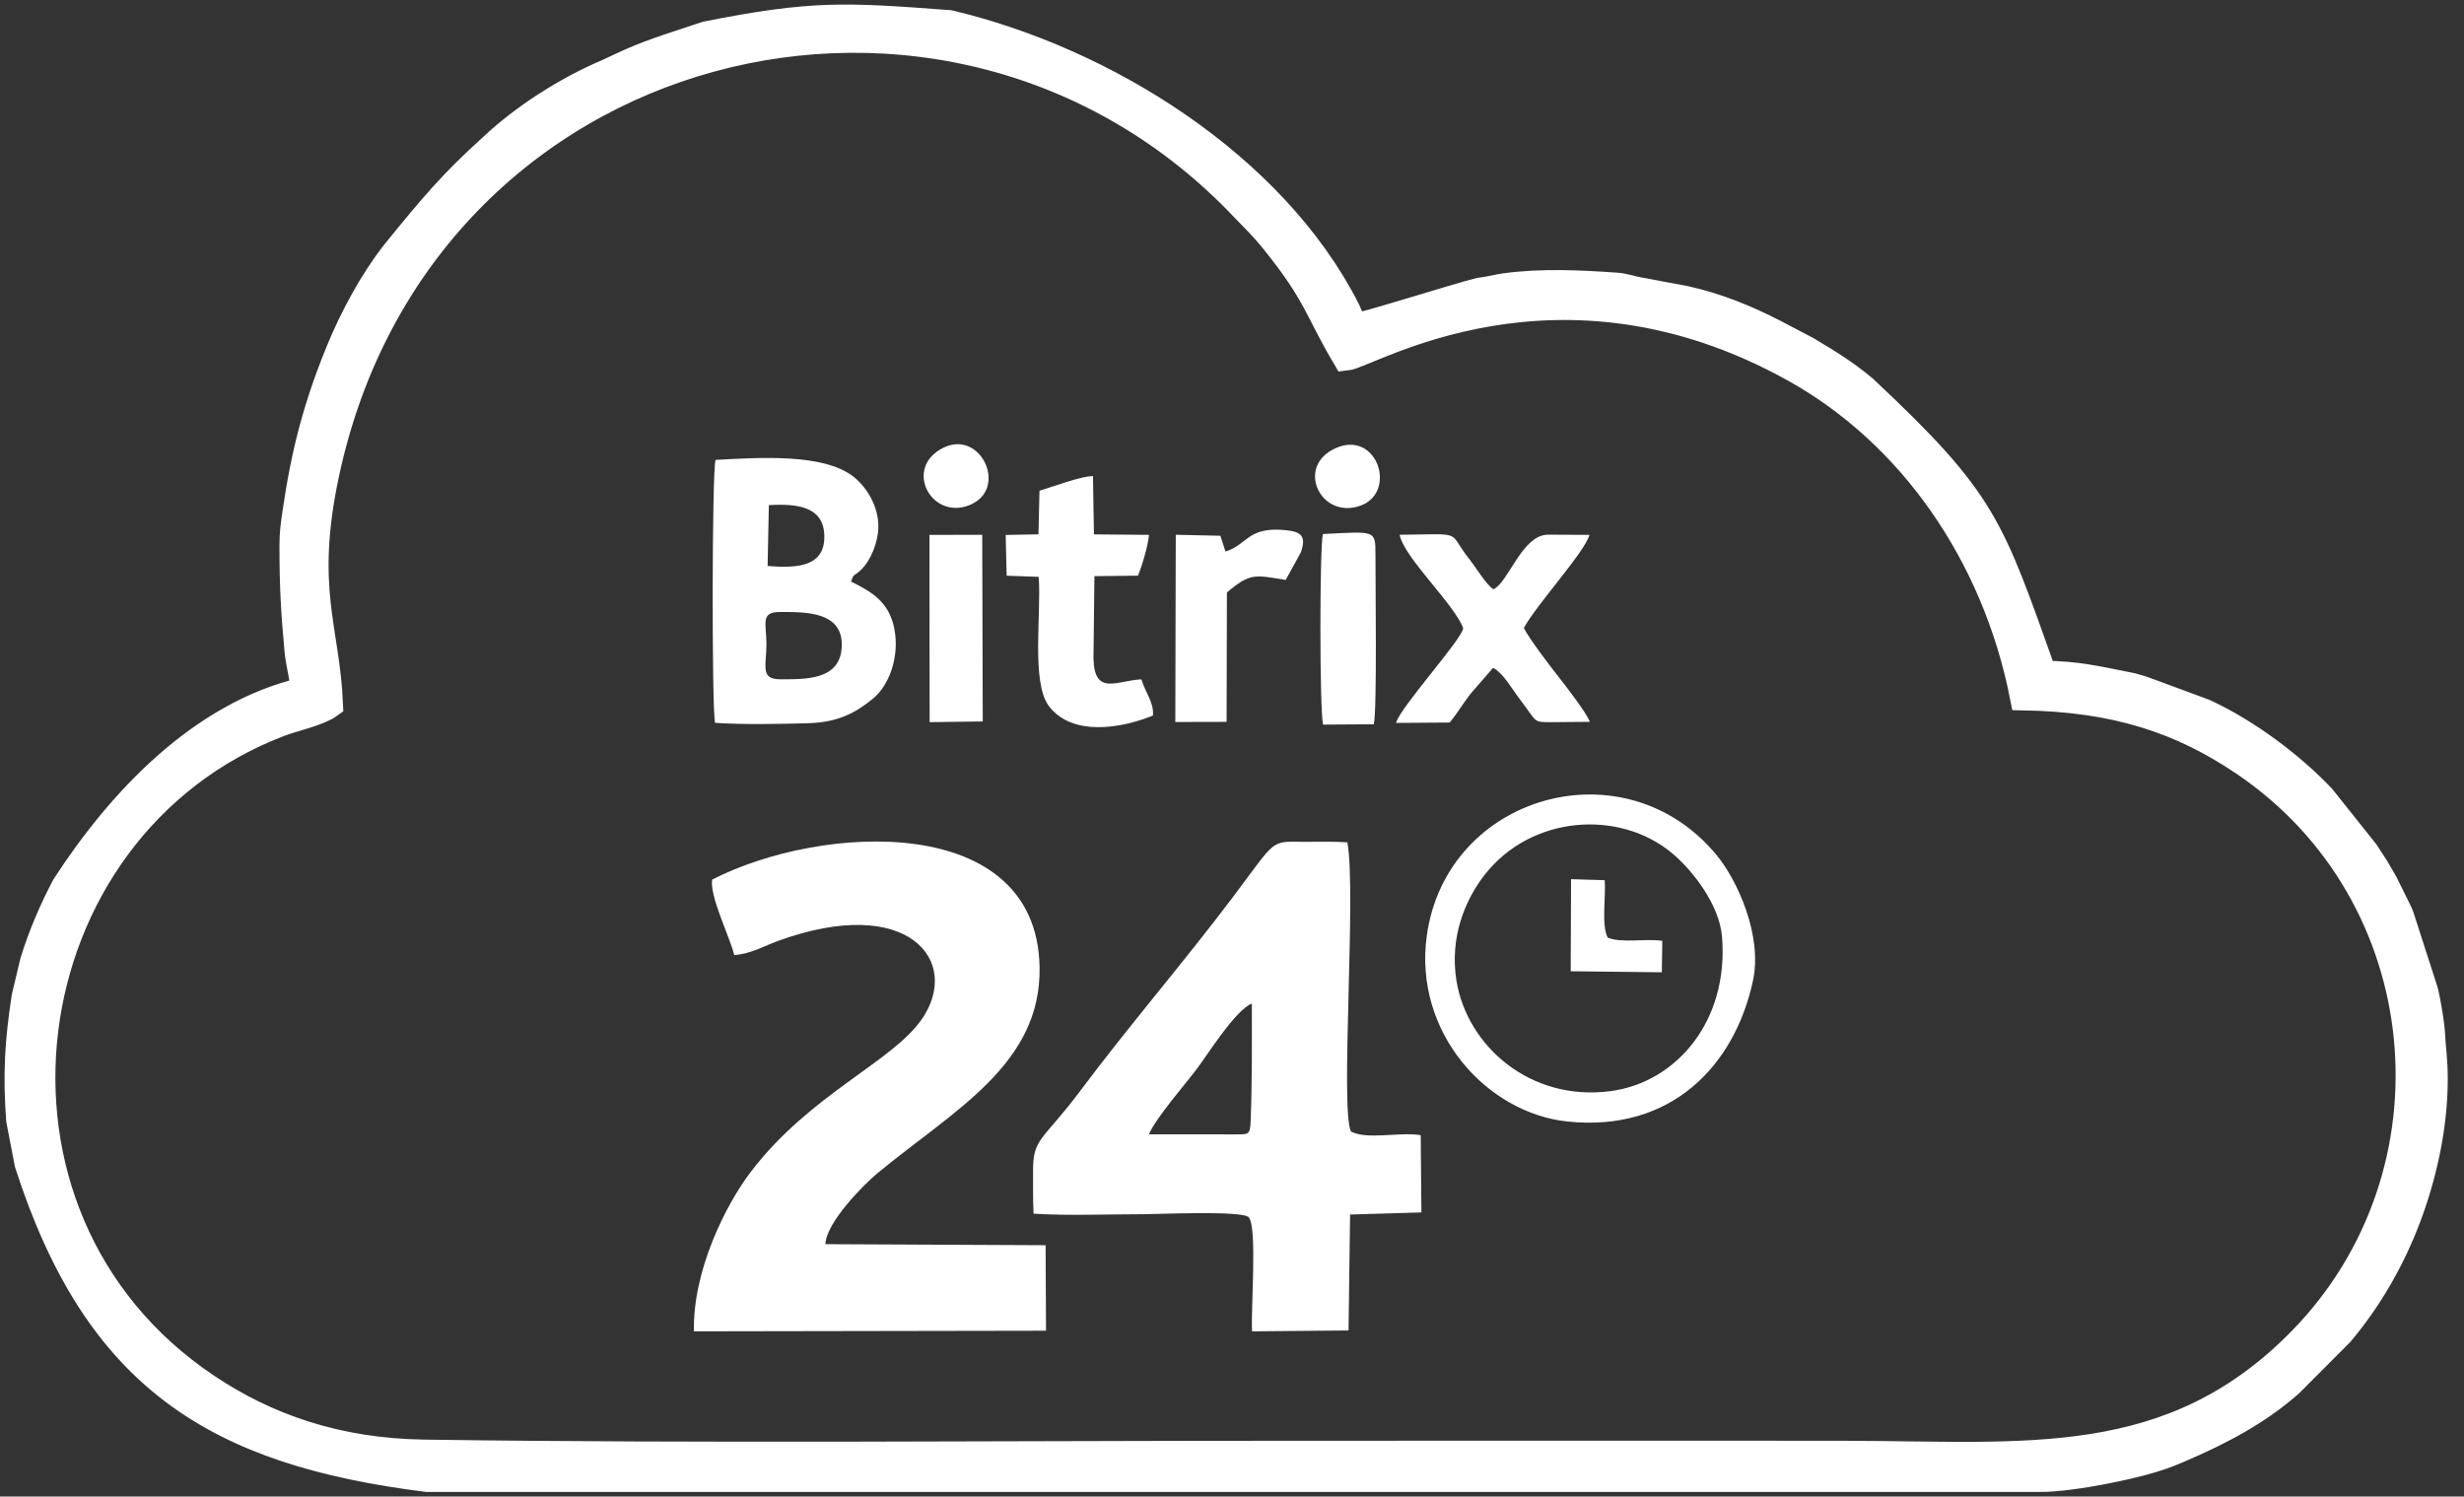
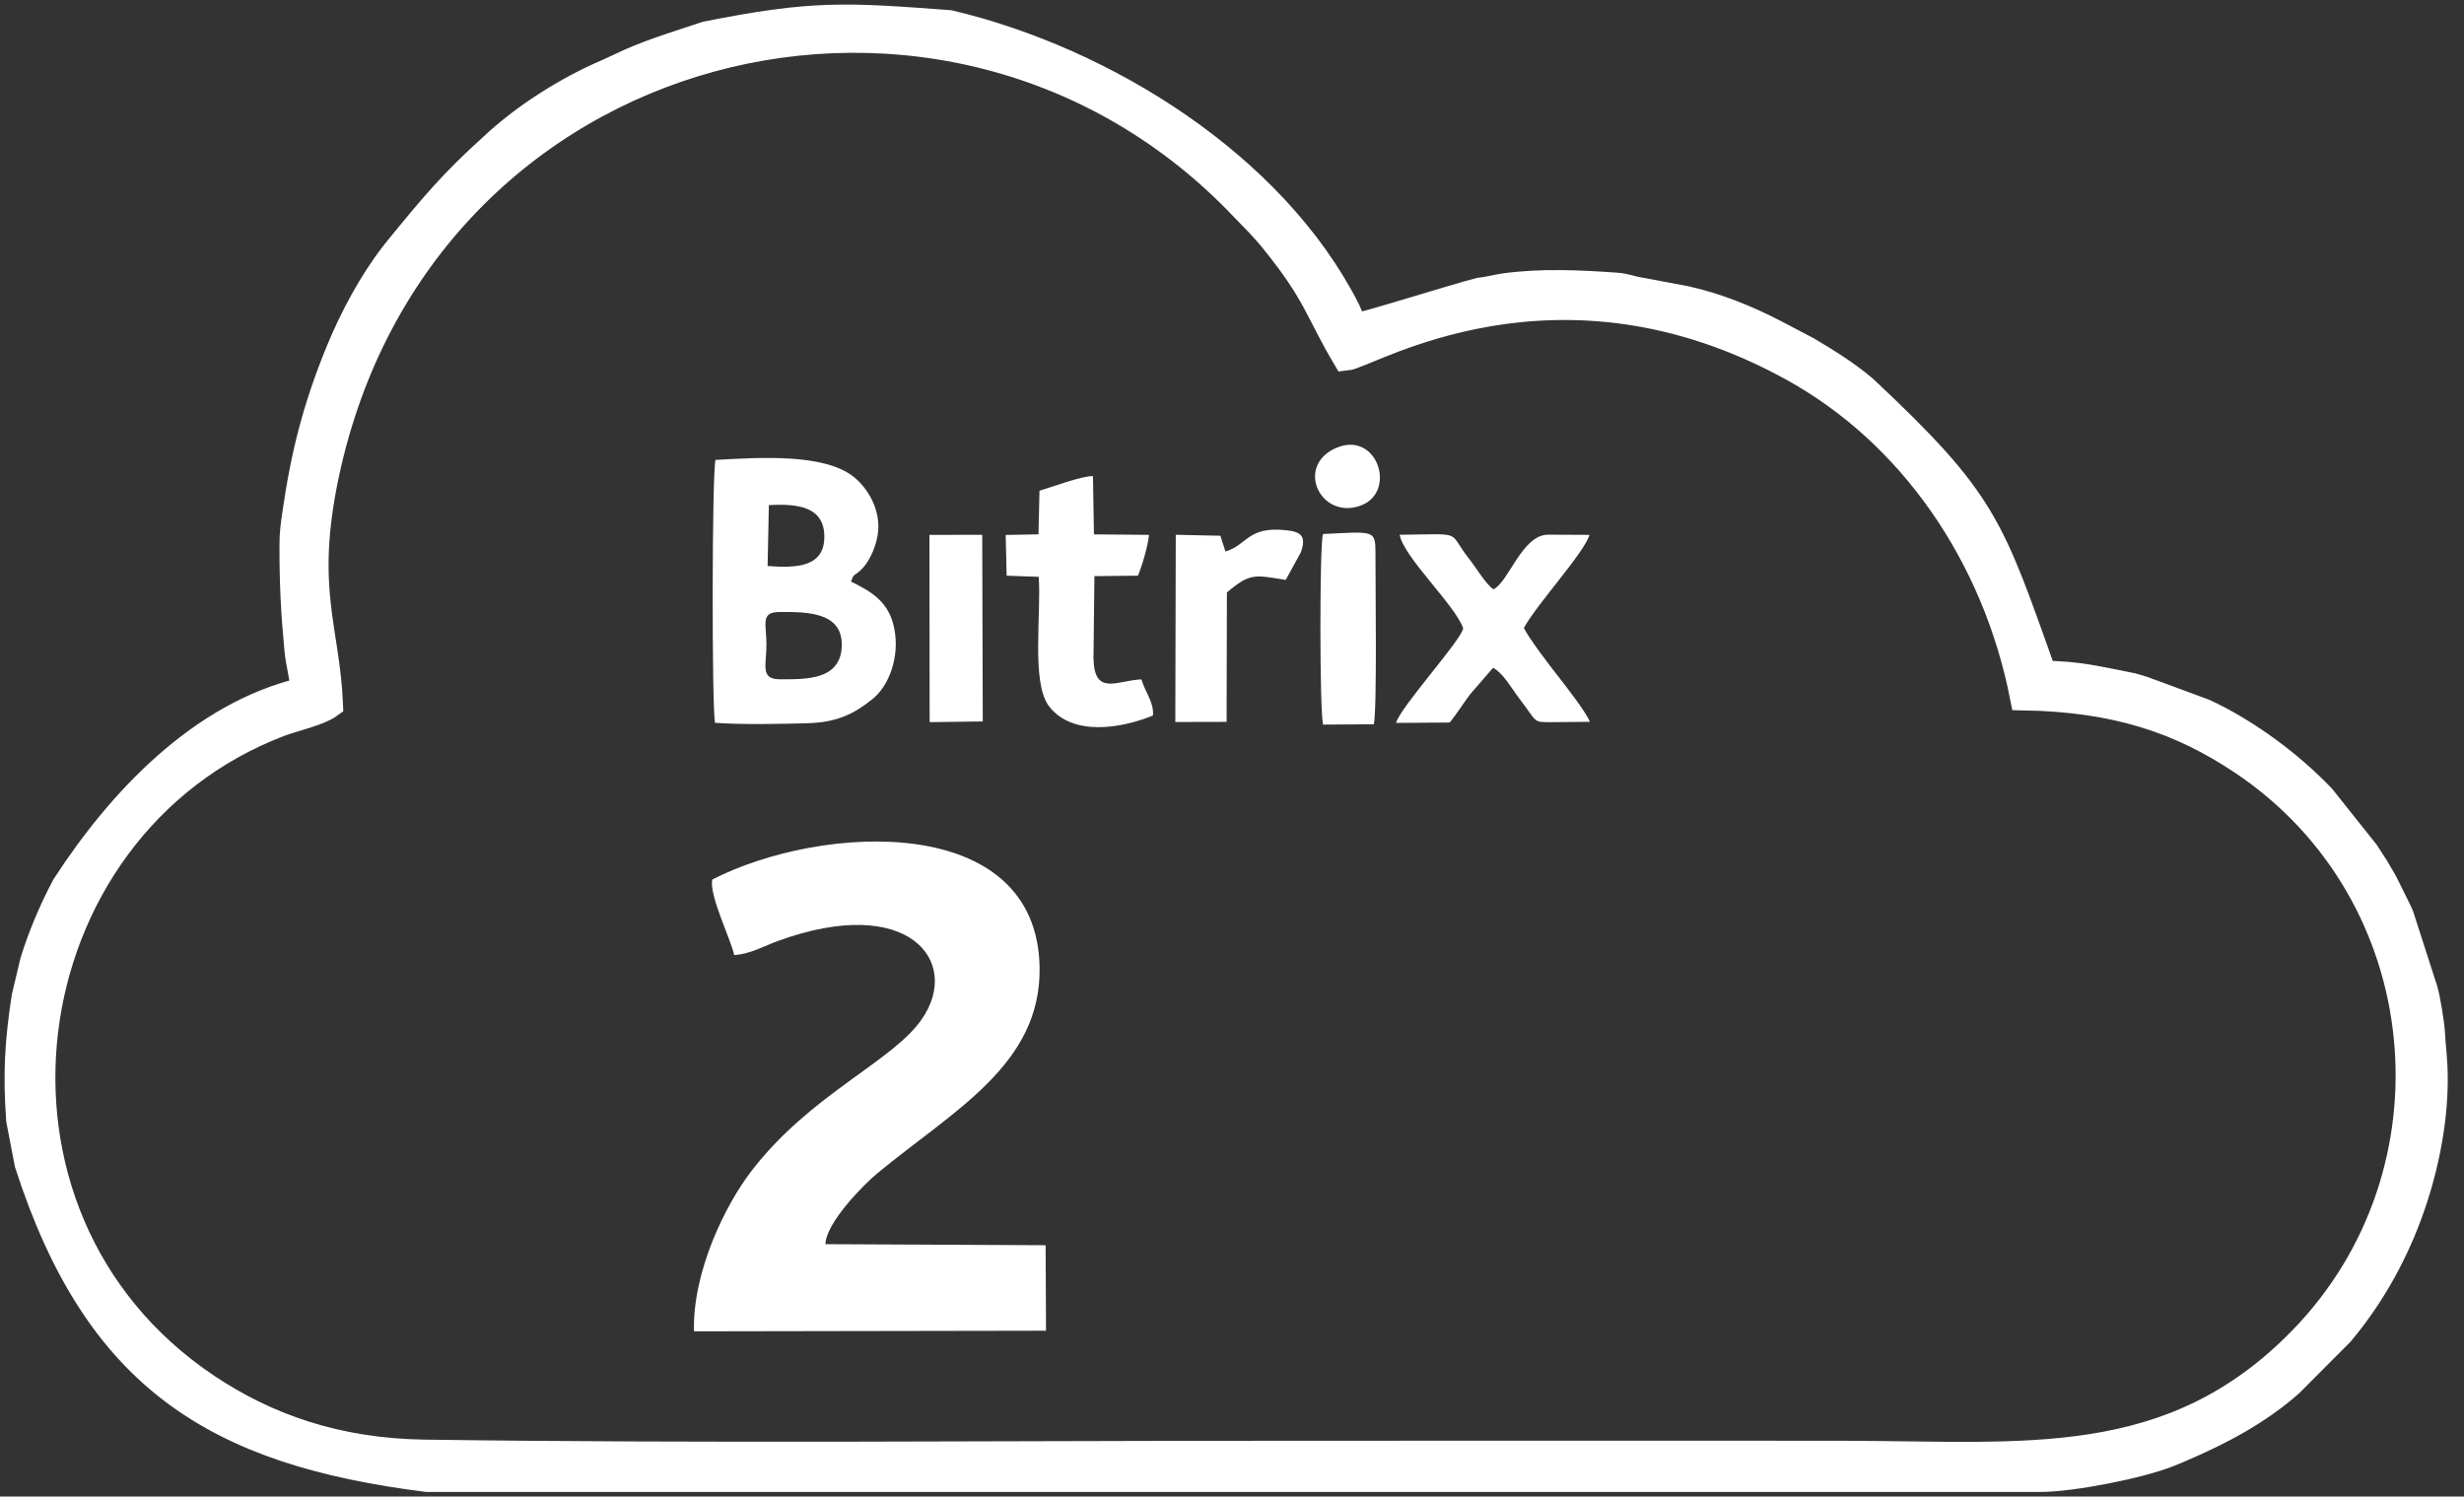
<svg xmlns="http://www.w3.org/2000/svg" width="135" height="82" viewBox="0 0 135 82" fill="none">
  <rect x="0" y="0" width="135" height="82" fill="#333333" stroke="none" />
  <g id="Ð¡Ð»Ð¾Ð¹_x0020_1">
    <g id="_2183208196016">
      <path id="Vector" fill-rule="evenodd" clip-rule="evenodd" d="M18.044 38.604C17.874 34.465 16.493 32.276 17.83 25.982C23.005 1.619 52.122 -5.532 68.155 11.379C68.705 11.959 69.153 12.364 69.805 13.172C72.187 16.122 72.204 16.977 73.737 19.566C74.956 19.455 85.306 12.97 98.308 20.19C104.672 23.724 109.324 30.32 110.871 38.173C115.934 38.261 119.484 39.445 122.896 41.736C133.679 48.975 135.064 64.28 126.106 73.445C118.965 80.751 110.984 79.71 101.151 79.696C90.765 79.681 80.378 79.695 69.991 79.695C54.623 79.695 38.572 79.848 23.25 79.632C18.42 79.564 14.566 78.179 11.32 76.007C-2.705 66.623 0.347 45.337 15.296 39.625C16.072 39.328 17.448 39.038 18.044 38.604ZM16.061 29.916C16.061 32.063 16.138 33.526 16.336 35.633C16.408 36.399 16.66 37.224 16.66 37.855C11.035 39.166 6.588 43.911 3.565 48.58C2.878 49.89 2.287 51.261 1.844 52.702L1.384 54.638C1.009 57.083 0.905 58.872 1.088 61.367L1.547 63.754C5.334 75.501 11.822 79.546 23.401 81H25.291H111.788C113.535 81 117.27 80.256 118.811 79.634L119.237 79.461C119.527 79.34 119.288 79.438 119.551 79.326C121.671 78.416 123.736 77.319 125.457 75.793L128.223 73.017C129.8 71.144 131.046 68.96 131.907 66.664C132.775 64.353 133.36 61.685 133.36 59.128C133.36 58.052 133.257 57.586 133.207 56.585C133.185 56.138 132.953 54.719 132.822 54.273L131.508 50.194C131.47 50.098 131.373 49.886 131.319 49.784L130.624 48.382C130.608 48.352 130.586 48.315 130.57 48.285L130.46 48.096C130.444 48.067 130.421 48.031 130.404 48.002C130.268 47.771 130.264 47.756 130.128 47.529L129.774 46.985C129.756 46.958 129.732 46.921 129.714 46.894C129.697 46.867 129.673 46.83 129.656 46.803C129.638 46.776 129.614 46.739 129.597 46.712L127.206 43.71C125.538 41.961 123.184 40.17 120.783 39.047L117.83 37.955C117.447 37.841 117.817 37.939 117.39 37.796C117.194 37.73 117.018 37.688 116.812 37.625C114.986 37.266 113.802 36.957 111.938 36.957C109.024 28.788 108.748 27.528 102.118 21.309C101.144 20.484 100.096 19.838 98.998 19.185L97.23 18.257C95.7 17.464 94.028 16.784 92.331 16.415L89.807 15.942C89.425 15.886 89.045 15.725 88.561 15.69C86.548 15.547 84.484 15.449 82.462 15.72C82.068 15.773 81.565 15.911 81.061 15.968C79.865 16.259 74.647 17.921 74.186 17.931L73.778 16.991C69.731 9.03 60.477 3.308 52.013 1.304C46.295 0.878 44.557 0.754 38.699 1.919C37.289 2.398 35.914 2.794 34.505 3.417L33.276 3.986C31.072 4.923 28.718 6.422 26.995 8.042C24.779 10.04 23.701 11.342 21.817 13.65C21.705 13.801 21.758 13.717 21.616 13.899C20.392 15.474 19.347 17.423 18.593 19.265C17.353 22.295 16.692 24.854 16.219 28.126C16.127 28.762 16.061 29.167 16.061 29.916Z" fill="white" stroke="white" stroke-width="1.5" stroke-miterlimit="22.926" />
      <path id="Vector_2" fill-rule="evenodd" clip-rule="evenodd" d="M39.025 48.192C38.845 49.06 40.025 51.429 40.228 52.333C41.155 52.261 41.869 51.832 42.628 51.556C49.775 48.956 52.696 52.669 50.509 55.839C48.888 58.189 44.426 59.926 41.167 64.168C39.761 65.998 37.944 69.638 38.021 72.948L57.311 72.915L57.288 68.23L45.224 68.172C45.26 66.978 47.36 64.876 48.055 64.301C52.241 60.837 57.057 58.34 56.958 52.986C56.802 44.501 45.022 45.123 39.025 48.192Z" fill="white" />
-       <path id="Vector_3" fill-rule="evenodd" clip-rule="evenodd" d="M62.944 62.155C63.363 61.207 64.906 59.458 65.618 58.509C66.131 57.825 67.724 55.299 68.587 54.993C68.589 57.007 68.604 59.408 68.523 61.395C68.489 62.216 68.428 62.151 67.612 62.156L62.944 62.155ZM73.822 46.156C73.048 46.097 72.265 46.132 71.488 46.127C69.552 46.114 69.994 45.91 67.533 49.175C64.797 52.803 61.865 56.19 59.213 59.736C57.111 62.547 56.582 62.327 56.599 64.219C56.606 64.982 56.588 65.742 56.628 66.503C58.543 66.621 60.709 66.531 62.651 66.531C63.471 66.531 68.049 66.318 68.417 66.698C68.899 67.264 68.522 71.782 68.6 72.949L73.885 72.901L73.97 66.548L77.877 66.433L77.84 62.201C76.702 62.005 74.898 62.474 74.016 61.997C73.421 60.733 74.32 48.882 73.822 46.156Z" fill="white" />
      <path id="Vector_4" fill-rule="evenodd" clip-rule="evenodd" d="M42.726 37.22C41.631 37.218 41.995 36.448 41.993 35.308C41.991 34.168 41.645 33.534 42.726 33.534C44.138 33.534 46.213 33.491 46.118 35.447C46.029 37.276 44.14 37.221 42.726 37.22ZM42.125 27.678C43.737 27.583 45.112 27.784 45.163 29.318C45.222 31.077 43.655 31.136 42.056 31.014L42.125 27.678ZM46.629 31.868C46.796 31.38 46.77 31.613 47.176 31.221C47.733 30.684 48.081 29.711 48.12 29.009C48.192 27.741 47.433 26.626 46.714 26.084C45.075 24.85 41.678 25.063 39.201 25.2C39.007 25.936 38.996 38.623 39.173 39.605C40.676 39.714 42.699 39.669 44.23 39.629C45.872 39.587 46.815 39.102 47.813 38.296C48.703 37.578 49.306 36 48.997 34.44C48.71 32.992 47.794 32.443 46.629 31.868Z" fill="white" />
-       <path id="Vector_5" fill-rule="evenodd" clip-rule="evenodd" d="M79.798 53.735C79.417 51.37 80.262 49.335 81.312 47.974C83.88 44.644 88.751 44.338 91.636 46.77C92.712 47.678 94.202 49.544 94.348 51.33C94.726 55.947 91.847 59.319 88.22 59.79C83.822 60.361 80.373 57.297 79.798 53.735ZM96.043 53.735C96.577 51.25 95.174 48.224 94.076 46.884C89.039 40.739 79.231 43.535 78.17 51.287C77.448 56.554 81.44 60.988 85.882 61.452C91.553 62.046 95.041 58.402 96.043 53.735Z" fill="white" />
      <path id="Vector_6" fill-rule="evenodd" clip-rule="evenodd" d="M83.49 34.41C84.206 33.096 86.795 30.295 87.087 29.307L84.823 29.296C83.388 29.296 82.647 31.919 81.826 32.286C81.47 32.095 80.808 31.016 80.507 30.64C79.246 29.065 80.342 29.265 76.686 29.302C76.916 30.54 79.673 33.097 80.163 34.41C80.189 34.94 76.673 38.797 76.491 39.611L79.43 39.59C79.863 39.055 80.121 38.605 80.535 38.056L81.731 36.677C81.746 36.623 81.794 36.626 81.826 36.601C82.382 36.922 82.797 37.688 83.225 38.251C84.254 39.603 83.971 39.568 84.972 39.57L87.106 39.551C86.942 39.08 85.764 37.556 85.281 36.943C84.903 36.464 83.781 34.994 83.49 34.41Z" fill="white" />
      <path id="Vector_7" fill-rule="evenodd" clip-rule="evenodd" d="M62.347 31.543C62.542 31.104 62.909 29.88 62.952 29.307L59.936 29.28L59.883 26.089C59.269 26.069 57.607 26.698 56.952 26.888L56.898 29.277L55.1 29.312L55.153 31.544L56.908 31.607C57.065 33.587 56.485 37.397 57.471 38.692C58.737 40.355 61.404 39.93 63.169 39.204C63.232 38.491 62.756 37.955 62.535 37.225C61.199 37.283 59.953 38.166 59.911 36.067L59.962 31.569L62.347 31.543Z" fill="white" />
      <path id="Vector_8" fill-rule="evenodd" clip-rule="evenodd" d="M67.142 30.219L66.864 29.356L64.419 29.302L64.394 39.561L67.204 39.554L67.221 32.462C68.508 31.371 68.765 31.506 70.441 31.777L71.27 30.27C71.591 29.369 71.283 29.134 70.437 29.049C68.342 28.84 68.357 29.851 67.142 30.219Z" fill="white" />
      <path id="Vector_9" fill-rule="evenodd" clip-rule="evenodd" d="M72.481 29.262C72.294 29.958 72.299 39.009 72.491 39.704L75.271 39.685C75.451 38.855 75.358 32.211 75.36 30.354C75.361 29.026 75.326 29.12 72.481 29.262Z" fill="white" />
      <path id="Vector_10" fill-rule="evenodd" clip-rule="evenodd" d="M50.934 39.569L53.845 39.531L53.815 29.303L50.922 29.308L50.934 39.569Z" fill="white" />
-       <path id="Vector_11" fill-rule="evenodd" clip-rule="evenodd" d="M86.057 53.219L91.05 53.275L91.076 51.551C90.126 51.416 88.807 51.692 88.081 51.372C87.729 50.65 87.99 49.178 87.921 48.228L86.076 48.173L86.057 53.219Z" fill="white" />
      <path id="Vector_12" fill-rule="evenodd" clip-rule="evenodd" d="M73.197 24.548C70.935 25.538 72.355 28.493 74.536 27.708C76.57 26.975 75.462 23.556 73.197 24.548Z" fill="white" />
-       <path id="Vector_13" fill-rule="evenodd" clip-rule="evenodd" d="M51.709 24.523C49.477 25.598 50.991 28.496 53.088 27.689C55.277 26.847 53.774 23.529 51.709 24.523Z" fill="white" />
    </g>
  </g>
</svg>